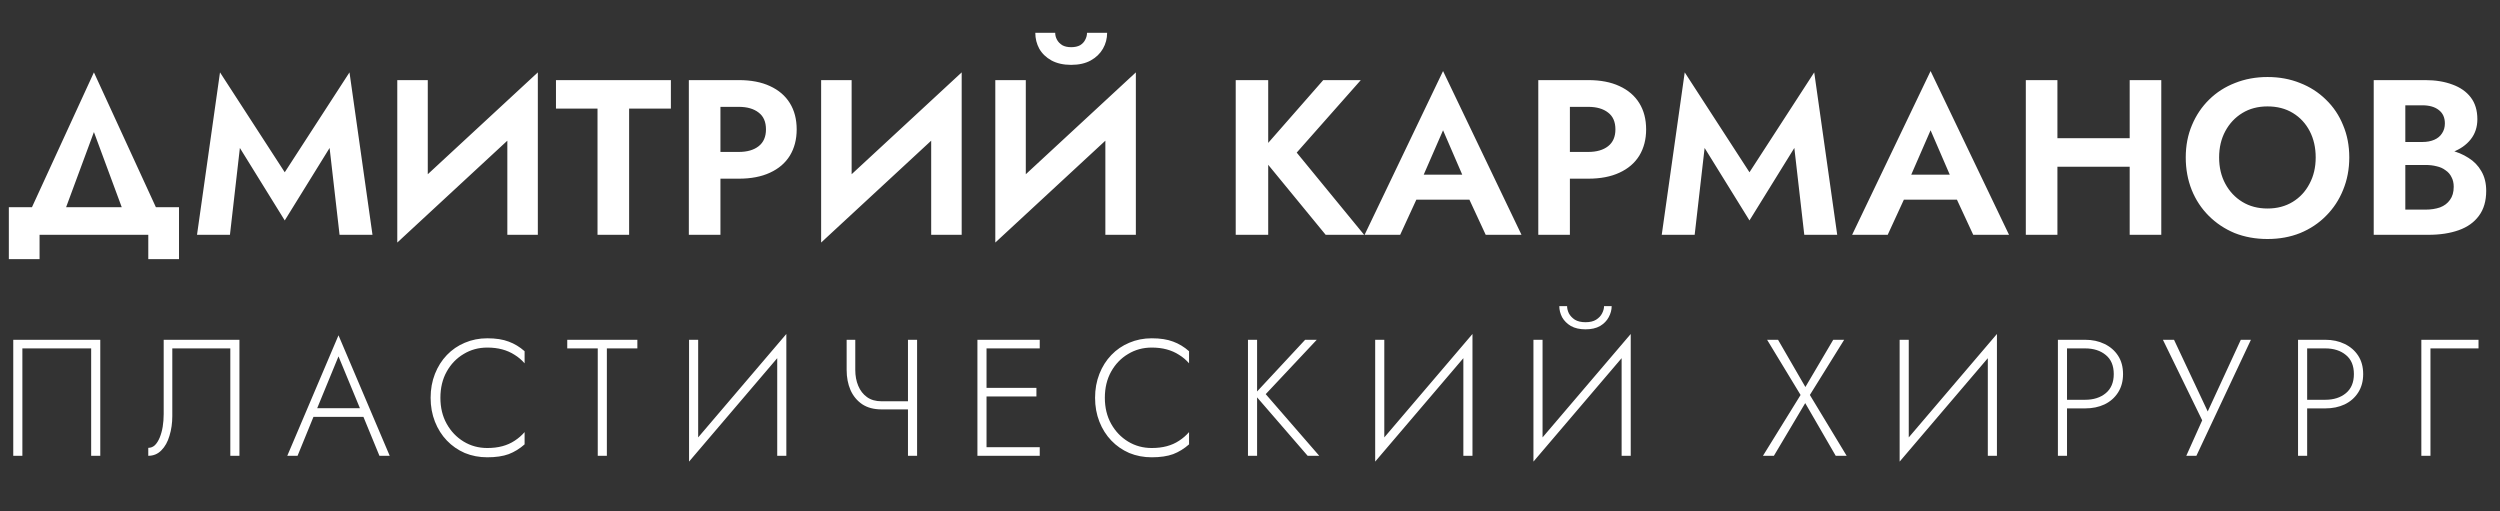
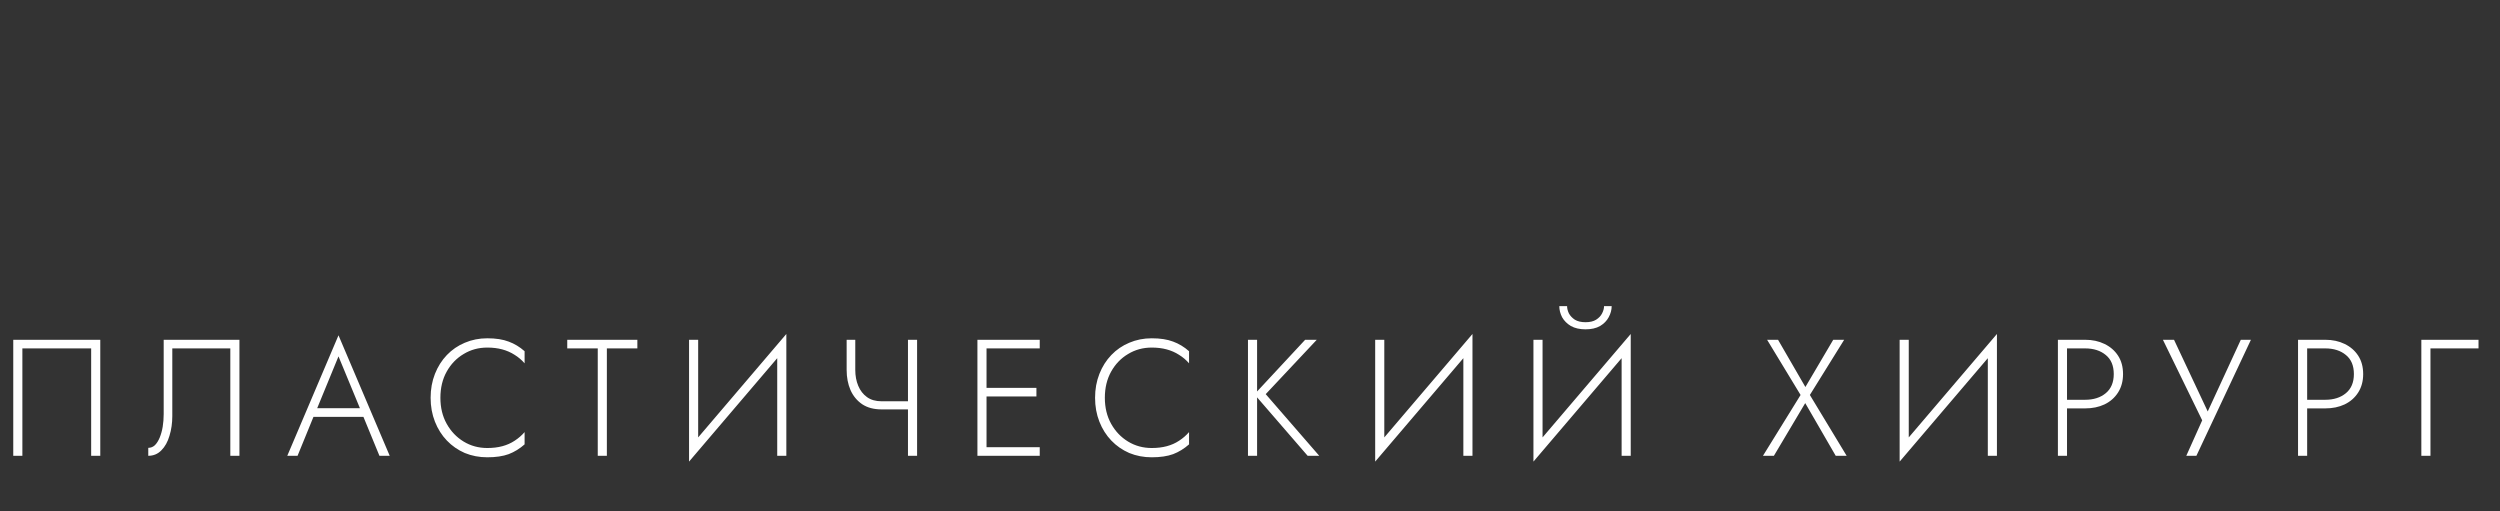
<svg xmlns="http://www.w3.org/2000/svg" width="181" height="37" viewBox="0 0 181 37" fill="none">
  <rect x="0" y="0" width="181" height="37" fill="#333333" stroke="none" />
-   <path d="M6.8 9.56L9.376 16.52H11.984L6.8 5.24L1.616 16.52H4.224L6.8 9.56ZM10.736 17V18.76H12.96V15H0.64V18.76H2.864V17H10.736ZM17.367 10.712L20.616 15.96L23.863 10.712L24.584 17H26.968L25.303 5.24L20.616 12.472L15.928 5.24L14.264 17H16.648L17.367 10.712ZM38.859 8.216L38.939 5.24L28.843 14.584L28.763 17.56L38.859 8.216ZM30.971 5.8H28.763V17.56L30.971 15.176V5.8ZM38.939 5.24L36.731 7.688V17H38.939V5.24ZM40.252 7.864H43.26V17H45.548V7.864H48.572V5.8H40.252V7.864ZM49.872 5.8V17H52.16V5.8H49.872ZM51.264 7.736H53.488C54.096 7.736 54.576 7.875 54.928 8.152C55.28 8.419 55.456 8.824 55.456 9.368C55.456 9.901 55.28 10.307 54.928 10.584C54.576 10.861 54.096 11 53.488 11H51.264V12.936H53.488C54.374 12.936 55.126 12.792 55.744 12.504C56.374 12.216 56.854 11.805 57.184 11.272C57.515 10.728 57.68 10.093 57.68 9.368C57.68 8.632 57.515 7.997 57.184 7.464C56.854 6.931 56.374 6.52 55.744 6.232C55.126 5.944 54.374 5.8 53.488 5.8H51.264V7.736ZM69.546 8.216L69.626 5.24L59.53 14.584L59.45 17.56L69.546 8.216ZM61.658 5.8H59.45V17.56L61.658 15.176V5.8ZM69.626 5.24L67.418 7.688V17H69.626V5.24ZM82.156 8.216L82.236 5.24L72.14 14.584L72.06 17.56L82.156 8.216ZM74.268 5.8H72.06V17.56L74.268 15.176V5.8ZM82.236 5.24L80.028 7.688V17H82.236V5.24ZM74.956 2.376C74.956 2.792 75.052 3.176 75.244 3.528C75.446 3.88 75.74 4.163 76.124 4.376C76.518 4.589 76.993 4.696 77.548 4.696C78.113 4.696 78.588 4.589 78.972 4.376C79.356 4.163 79.649 3.88 79.852 3.528C80.054 3.176 80.156 2.792 80.156 2.376H78.7C78.7 2.547 78.657 2.712 78.572 2.872C78.497 3.032 78.374 3.165 78.204 3.272C78.033 3.368 77.814 3.416 77.548 3.416C77.292 3.416 77.078 3.368 76.908 3.272C76.737 3.165 76.609 3.032 76.524 2.872C76.438 2.712 76.396 2.547 76.396 2.376H74.956ZM89.466 5.8V17H91.818V5.8H89.466ZM95.802 5.8L91.146 11.112L95.978 17H98.762L93.882 11.048L98.522 5.8H95.802ZM101.549 14.456H107.469L107.197 12.648H101.821L101.549 14.456ZM104.477 9.432L106.157 13.32L106.125 13.896L107.565 17H110.157L104.477 5.144L98.797 17H101.373L102.845 13.8L102.797 13.288L104.477 9.432ZM111.372 5.8V17H113.66V5.8H111.372ZM112.764 7.736H114.988C115.596 7.736 116.076 7.875 116.428 8.152C116.78 8.419 116.956 8.824 116.956 9.368C116.956 9.901 116.78 10.307 116.428 10.584C116.076 10.861 115.596 11 114.988 11H112.764V12.936H114.988C115.874 12.936 116.626 12.792 117.244 12.504C117.874 12.216 118.354 11.805 118.684 11.272C119.015 10.728 119.18 10.093 119.18 9.368C119.18 8.632 119.015 7.997 118.684 7.464C118.354 6.931 117.874 6.52 117.244 6.232C116.626 5.944 115.874 5.8 114.988 5.8H112.764V7.736ZM123.414 10.712L126.662 15.96L129.91 10.712L130.63 17H133.014L131.35 5.24L126.662 12.472L121.974 5.24L120.31 17H122.694L123.414 10.712ZM136.846 14.456H142.766L142.494 12.648H137.118L136.846 14.456ZM139.774 9.432L141.454 13.32L141.422 13.896L142.862 17H145.454L139.774 5.144L134.094 17H136.67L138.142 13.8L138.094 13.288L139.774 9.432ZM147.421 12.072H155.645V10.008H147.421V12.072ZM154.189 5.8V17H156.477V5.8H154.189ZM146.669 5.8V17H148.957V5.8H146.669ZM160.664 11.4C160.664 10.685 160.813 10.051 161.112 9.496C161.411 8.941 161.821 8.504 162.344 8.184C162.867 7.864 163.475 7.704 164.168 7.704C164.872 7.704 165.485 7.864 166.008 8.184C166.531 8.504 166.936 8.941 167.224 9.496C167.512 10.051 167.656 10.685 167.656 11.4C167.656 12.115 167.507 12.749 167.208 13.304C166.92 13.859 166.515 14.296 165.992 14.616C165.469 14.936 164.861 15.096 164.168 15.096C163.475 15.096 162.867 14.936 162.344 14.616C161.821 14.296 161.411 13.859 161.112 13.304C160.813 12.749 160.664 12.115 160.664 11.4ZM158.248 11.4C158.248 12.243 158.392 13.027 158.68 13.752C158.968 14.467 159.379 15.091 159.912 15.624C160.445 16.157 161.069 16.573 161.784 16.872C162.509 17.16 163.304 17.304 164.168 17.304C165.032 17.304 165.821 17.16 166.536 16.872C167.261 16.573 167.885 16.157 168.408 15.624C168.941 15.091 169.352 14.467 169.64 13.752C169.939 13.027 170.088 12.243 170.088 11.4C170.088 10.547 169.939 9.768 169.64 9.064C169.352 8.349 168.936 7.731 168.392 7.208C167.859 6.685 167.235 6.285 166.52 6.008C165.805 5.72 165.021 5.576 164.168 5.576C163.325 5.576 162.541 5.72 161.816 6.008C161.101 6.285 160.477 6.685 159.944 7.208C159.411 7.731 158.995 8.349 158.696 9.064C158.397 9.768 158.248 10.547 158.248 11.4ZM173.569 11.32H175.585C176.331 11.32 176.987 11.219 177.553 11.016C178.118 10.803 178.561 10.493 178.881 10.088C179.201 9.683 179.361 9.197 179.361 8.632C179.361 7.992 179.201 7.464 178.881 7.048C178.561 6.632 178.118 6.323 177.553 6.12C176.987 5.907 176.331 5.8 175.585 5.8H171.857V17H175.825C176.657 17 177.387 16.888 178.017 16.664C178.646 16.44 179.131 16.093 179.473 15.624C179.825 15.155 180.001 14.552 180.001 13.816C180.001 13.261 179.883 12.787 179.649 12.392C179.425 11.997 179.115 11.677 178.721 11.432C178.326 11.176 177.878 10.989 177.377 10.872C176.886 10.755 176.369 10.696 175.825 10.696H173.569V11.944H175.617C175.905 11.944 176.171 11.976 176.417 12.04C176.662 12.093 176.875 12.189 177.057 12.328C177.249 12.456 177.393 12.621 177.489 12.824C177.595 13.016 177.649 13.251 177.649 13.528C177.649 13.912 177.558 14.227 177.377 14.472C177.206 14.717 176.966 14.899 176.657 15.016C176.347 15.123 176.001 15.176 175.617 15.176H174.145V7.624H175.377C175.878 7.624 176.273 7.736 176.561 7.96C176.859 8.184 177.009 8.509 177.009 8.936C177.009 9.213 176.939 9.453 176.801 9.656C176.673 9.859 176.486 10.013 176.241 10.12C175.995 10.227 175.707 10.28 175.377 10.28H173.569V11.32Z" fill="white" />
  <path d="M6.6 25.224V33H7.26V24.6H0.96V33H1.62V25.224H6.6ZM17.335 24.6H11.851V29.976C11.851 30.296 11.827 30.604 11.779 30.9C11.731 31.188 11.659 31.448 11.563 31.68C11.467 31.912 11.351 32.096 11.215 32.232C11.079 32.36 10.919 32.424 10.735 32.424V33C11.111 33 11.427 32.868 11.683 32.604C11.947 32.34 12.143 31.988 12.271 31.548C12.407 31.108 12.475 30.632 12.475 30.12V25.224H16.675V33H17.335V24.6ZM22.371 30.18H26.679L26.463 29.556H22.587L22.371 30.18ZM24.507 25.8L26.163 29.808L26.223 29.964L27.471 33H28.215L24.507 24.276L20.799 33H21.543L22.803 29.916L22.875 29.772L24.507 25.8ZM31.885 28.8C31.885 28.08 32.037 27.448 32.341 26.904C32.645 26.36 33.053 25.936 33.565 25.632C34.077 25.32 34.649 25.164 35.281 25.164C35.673 25.164 36.033 25.208 36.361 25.296C36.689 25.384 36.989 25.516 37.261 25.692C37.533 25.86 37.773 26.064 37.981 26.304V25.428C37.629 25.116 37.245 24.884 36.829 24.732C36.413 24.572 35.897 24.492 35.281 24.492C34.697 24.492 34.153 24.6 33.649 24.816C33.153 25.024 32.721 25.32 32.353 25.704C31.985 26.088 31.697 26.544 31.489 27.072C31.281 27.6 31.177 28.176 31.177 28.8C31.177 29.424 31.281 30 31.489 30.528C31.697 31.056 31.985 31.512 32.353 31.896C32.721 32.28 33.153 32.58 33.649 32.796C34.153 33.004 34.697 33.108 35.281 33.108C35.897 33.108 36.413 33.032 36.829 32.88C37.245 32.72 37.629 32.484 37.981 32.172V31.284C37.773 31.524 37.533 31.732 37.261 31.908C36.997 32.084 36.701 32.216 36.373 32.304C36.045 32.392 35.681 32.436 35.281 32.436C34.649 32.436 34.077 32.28 33.565 31.968C33.053 31.656 32.645 31.228 32.341 30.684C32.037 30.14 31.885 29.512 31.885 28.8ZM41.069 25.224H43.277V33H43.937V25.224H46.145V24.6H41.069V25.224ZM56.895 25.2L56.931 24.18L49.923 32.4L49.887 33.42L56.895 25.2ZM50.547 24.6H49.887V33.42L50.547 32.52V24.6ZM56.931 24.18L56.271 25.068V33H56.931V24.18ZM63.818 29.64H66.181V29.052H63.818V29.64ZM65.737 24.6V33H66.397V24.6H65.737ZM61.922 24.6H61.297V26.784C61.297 27.32 61.389 27.804 61.574 28.236C61.766 28.668 62.05 29.012 62.425 29.268C62.801 29.516 63.266 29.64 63.818 29.64V29.052C63.401 29.052 63.053 28.952 62.773 28.752C62.493 28.552 62.282 28.28 62.138 27.936C61.993 27.592 61.922 27.208 61.922 26.784V24.6ZM71.113 33H75.277V32.376H71.113V33ZM71.113 25.224H75.277V24.6H71.113V25.224ZM71.113 28.704H75.037V28.08H71.113V28.704ZM70.765 24.6V33H71.425V24.6H70.765ZM79.991 28.8C79.991 28.08 80.143 27.448 80.447 26.904C80.751 26.36 81.159 25.936 81.671 25.632C82.183 25.32 82.755 25.164 83.387 25.164C83.779 25.164 84.139 25.208 84.467 25.296C84.795 25.384 85.095 25.516 85.367 25.692C85.639 25.86 85.879 26.064 86.087 26.304V25.428C85.735 25.116 85.351 24.884 84.935 24.732C84.519 24.572 84.003 24.492 83.387 24.492C82.803 24.492 82.259 24.6 81.755 24.816C81.259 25.024 80.827 25.32 80.459 25.704C80.091 26.088 79.803 26.544 79.595 27.072C79.387 27.6 79.283 28.176 79.283 28.8C79.283 29.424 79.387 30 79.595 30.528C79.803 31.056 80.091 31.512 80.459 31.896C80.827 32.28 81.259 32.58 81.755 32.796C82.259 33.004 82.803 33.108 83.387 33.108C84.003 33.108 84.519 33.032 84.935 32.88C85.351 32.72 85.735 32.484 86.087 32.172V31.284C85.879 31.524 85.639 31.732 85.367 31.908C85.103 32.084 84.807 32.216 84.479 32.304C84.151 32.392 83.787 32.436 83.387 32.436C82.755 32.436 82.183 32.28 81.671 31.968C81.159 31.656 80.751 31.228 80.447 30.684C80.143 30.14 79.991 29.512 79.991 28.8ZM90.353 24.6V33H91.013V24.6H90.353ZM94.493 24.6L90.822 28.548L94.674 33H95.513L91.638 28.536L95.334 24.6H94.493ZM106.571 25.2L106.607 24.18L99.599 32.4L99.563 33.42L106.571 25.2ZM100.223 24.6H99.563V33.42L100.223 32.52V24.6ZM106.607 24.18L105.947 25.068V33H106.607V24.18ZM118.029 25.2L118.065 24.18L111.057 32.4L111.021 33.42L118.029 25.2ZM111.681 24.6H111.021V33.42L111.681 32.52V24.6ZM118.065 24.18L117.405 25.068V33H118.065V24.18ZM112.893 22.164C112.893 22.436 112.961 22.704 113.097 22.968C113.241 23.224 113.453 23.436 113.733 23.604C114.021 23.764 114.373 23.844 114.789 23.844C115.213 23.844 115.565 23.764 115.845 23.604C116.125 23.436 116.333 23.224 116.469 22.968C116.613 22.704 116.685 22.436 116.685 22.164H116.133C116.133 22.332 116.085 22.508 115.989 22.692C115.901 22.868 115.757 23.02 115.557 23.148C115.365 23.268 115.109 23.328 114.789 23.328C114.477 23.328 114.221 23.268 114.021 23.148C113.829 23.02 113.685 22.868 113.589 22.692C113.501 22.508 113.457 22.332 113.457 22.164H112.893ZM132.726 24.6L130.71 28.02L128.73 24.6H127.938L130.362 28.596L127.638 33H128.43L130.698 29.184L132.906 33H133.698L131.034 28.596L133.518 24.6H132.726ZM144.542 25.2L144.578 24.18L137.57 32.4L137.534 33.42L144.542 25.2ZM138.194 24.6H137.534V33.42L138.194 32.52V24.6ZM144.578 24.18L143.918 25.068V33H144.578V24.18ZM148.992 24.6V33H149.652V24.6H148.992ZM149.364 25.224H150.96C151.576 25.224 152.076 25.384 152.46 25.704C152.844 26.016 153.036 26.476 153.036 27.084C153.036 27.684 152.844 28.144 152.46 28.464C152.076 28.784 151.576 28.944 150.96 28.944H149.364V29.568H150.96C151.488 29.568 151.956 29.472 152.364 29.28C152.78 29.08 153.108 28.792 153.348 28.416C153.588 28.04 153.708 27.596 153.708 27.084C153.708 26.564 153.588 26.12 153.348 25.752C153.108 25.384 152.78 25.1 152.364 24.9C151.956 24.7 151.488 24.6 150.96 24.6H149.364V25.224ZM162.967 24.6H162.235L159.643 30.216L160.051 30.24L157.399 24.6H156.595L159.439 30.432L158.287 33H159.019L162.967 24.6ZM166.378 24.6V33H167.038V24.6H166.378ZM166.75 25.224H168.346C168.962 25.224 169.462 25.384 169.846 25.704C170.23 26.016 170.422 26.476 170.422 27.084C170.422 27.684 170.23 28.144 169.846 28.464C169.462 28.784 168.962 28.944 168.346 28.944H166.75V29.568H168.346C168.874 29.568 169.342 29.472 169.75 29.28C170.166 29.08 170.494 28.792 170.734 28.416C170.974 28.04 171.094 27.596 171.094 27.084C171.094 26.564 170.974 26.12 170.734 25.752C170.494 25.384 170.166 25.1 169.75 24.9C169.342 24.7 168.874 24.6 168.346 24.6H166.75V25.224ZM175.305 24.6V33H175.965V25.224H179.445V24.6H175.305Z" fill="white" />
</svg>